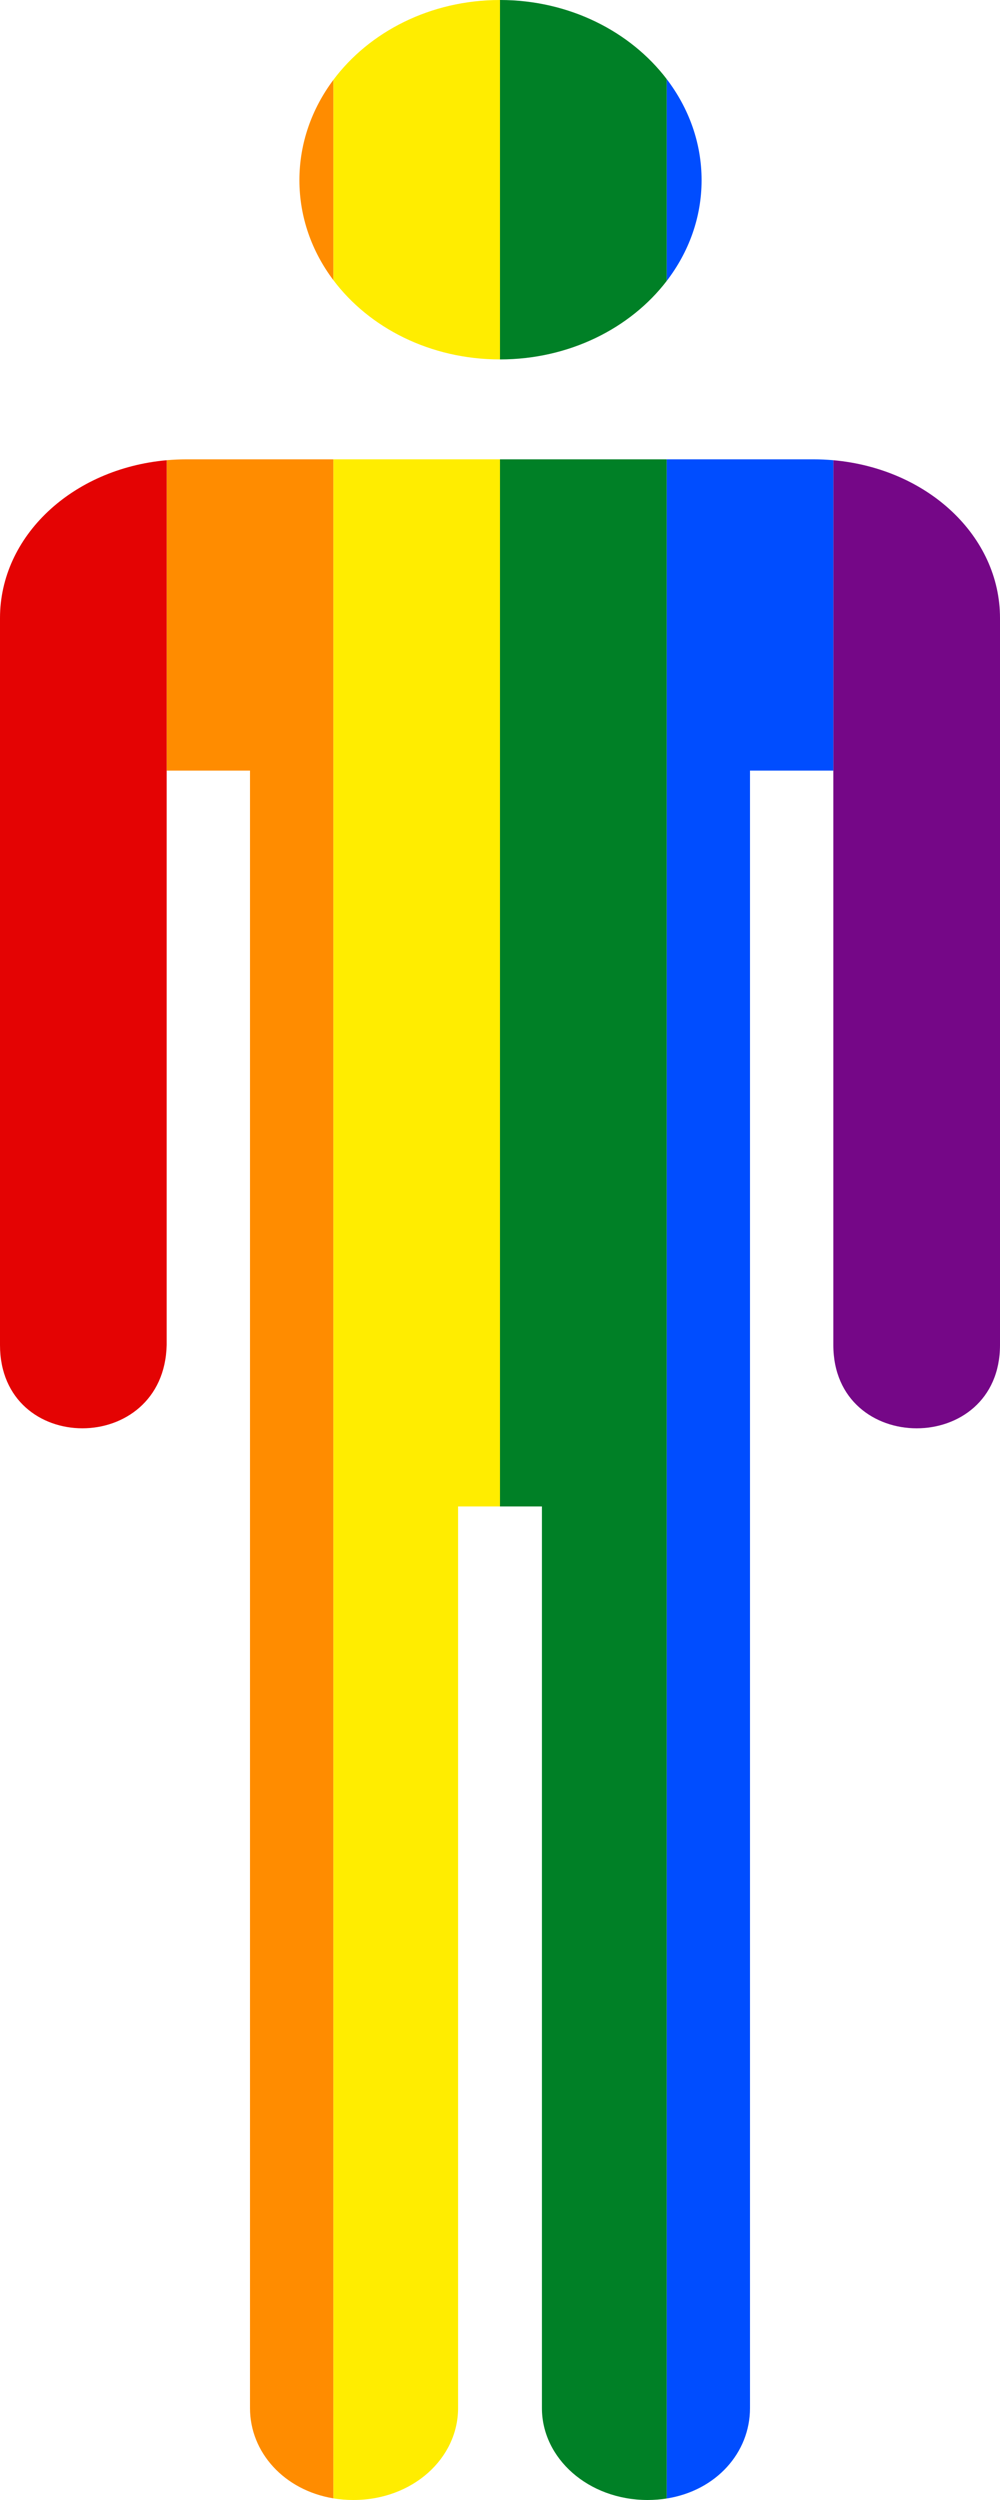
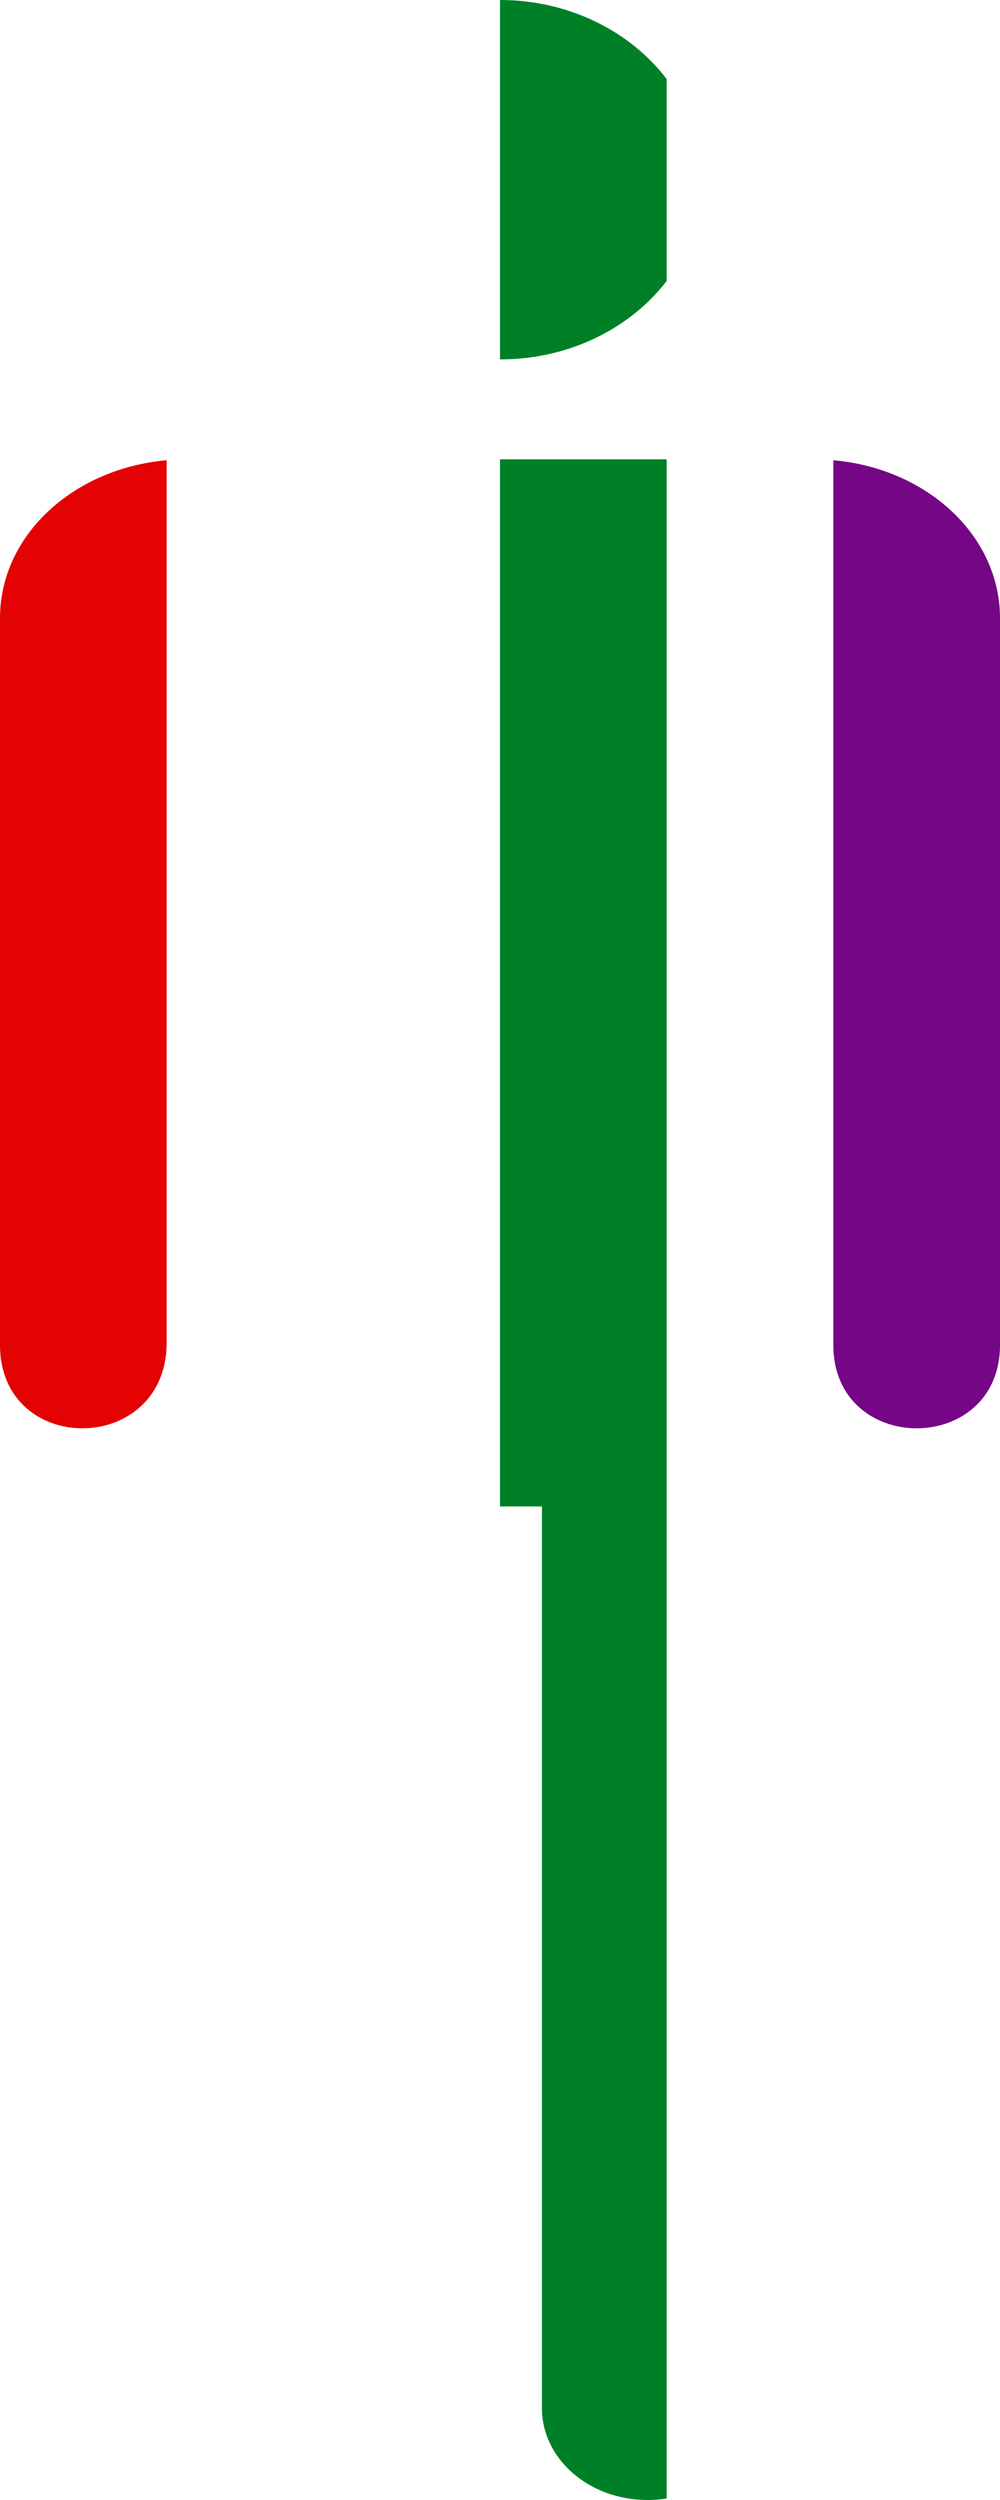
<svg xmlns="http://www.w3.org/2000/svg" height="600" width="240" version="1.1" viewBox="0 0 240 600" id="svg7362">
  <defs id="defs8" />
  <g transform="translate(-212.92,-13.302)" id="layer1">
    <path id="rect1091" transform="translate(212.92,13.302)" d="M 200 110.453 L 200 184.949 L 200 322.797 C 200 349.464 240 349.464 240 322.797 L 240 148.34 C 240 128.682 222.669 112.474 200 110.453 z " style="fill:#750787;stroke-width:0.254" />
-     <path id="rect1093" transform="translate(212.92,13.302)" d="M 160 18.969 L 160 67.439 C 165.285 60.549 168.383 52.222 168.383 43.238 C 168.383 34.254 165.285 25.897 160 18.969 z M 160 110.238 L 160 599.641 C 171.863 597.767 180 588.659 180 577.953 L 180 184.949 L 200 184.949 L 200 110.453 C 198.427 110.313 196.829 110.238 195.209 110.238 L 160 110.238 z " style="fill:#004dff;stroke-width:0.278" />
    <path id="rect1095" transform="translate(212.92,13.302)" d="M 120 0 L 120 86.262 C 136.591 86.262 151.277 78.81 160 67.439 L 160 18.969 C 151.277 7.535 136.59 -2.949682e-15 120 0 z M 120 110.238 L 120 361.547 L 130.061 361.547 L 130.061 577.953 C 130.061 589.98 141.162 600 155.449 600 C 157.019 600 158.536 599.872 160 599.641 L 160 110.238 L 120 110.238 z " style="fill:#008026;stroke-width:0.311" />
-     <path id="rect1097" transform="translate(212.92,13.302)" d="M 120 0 C 103.305 0 88.632 7.629 80 19.184 L 80 67.225 C 88.632 78.717 103.306 86.262 120 86.262 L 120 0 z M 80 110.238 L 80 599.605 C 81.54 599.861 83.139 600 84.791 600 C 99.078 600 109.939 589.979 109.939 577.953 L 109.939 361.547 L 120 361.547 L 120 110.238 L 80 110.238 z " style="fill:#ffed00;stroke-width:0.359" />
-     <path id="rect1099" transform="translate(212.92,13.302)" d="M 80 19.184 C 74.856 26.069 71.857 34.348 71.857 43.238 C 71.857 52.129 74.856 60.377 80 67.225 L 80 19.184 z M 44.787 110.238 C 43.168 110.238 41.572 110.313 40 110.453 L 40 184.949 L 60 184.949 L 60 577.953 C 60 588.59 68.218 597.651 80 599.605 L 80 110.238 L 44.791 110.238 L 44.787 110.238 z " style="fill:#ff8c00;stroke-width:0.439" />
    <path id="rect1101" transform="translate(212.92,13.302)" d="M 40 110.453 C 17.331 112.474 0 128.682 0 148.34 L 0 322.797 C 0 349.464 39.398 349.458 40 322.797 L 40 184.949 L 40 110.453 z " style="fill:#e40303;stroke-width:0.621" />
  </g>
</svg>